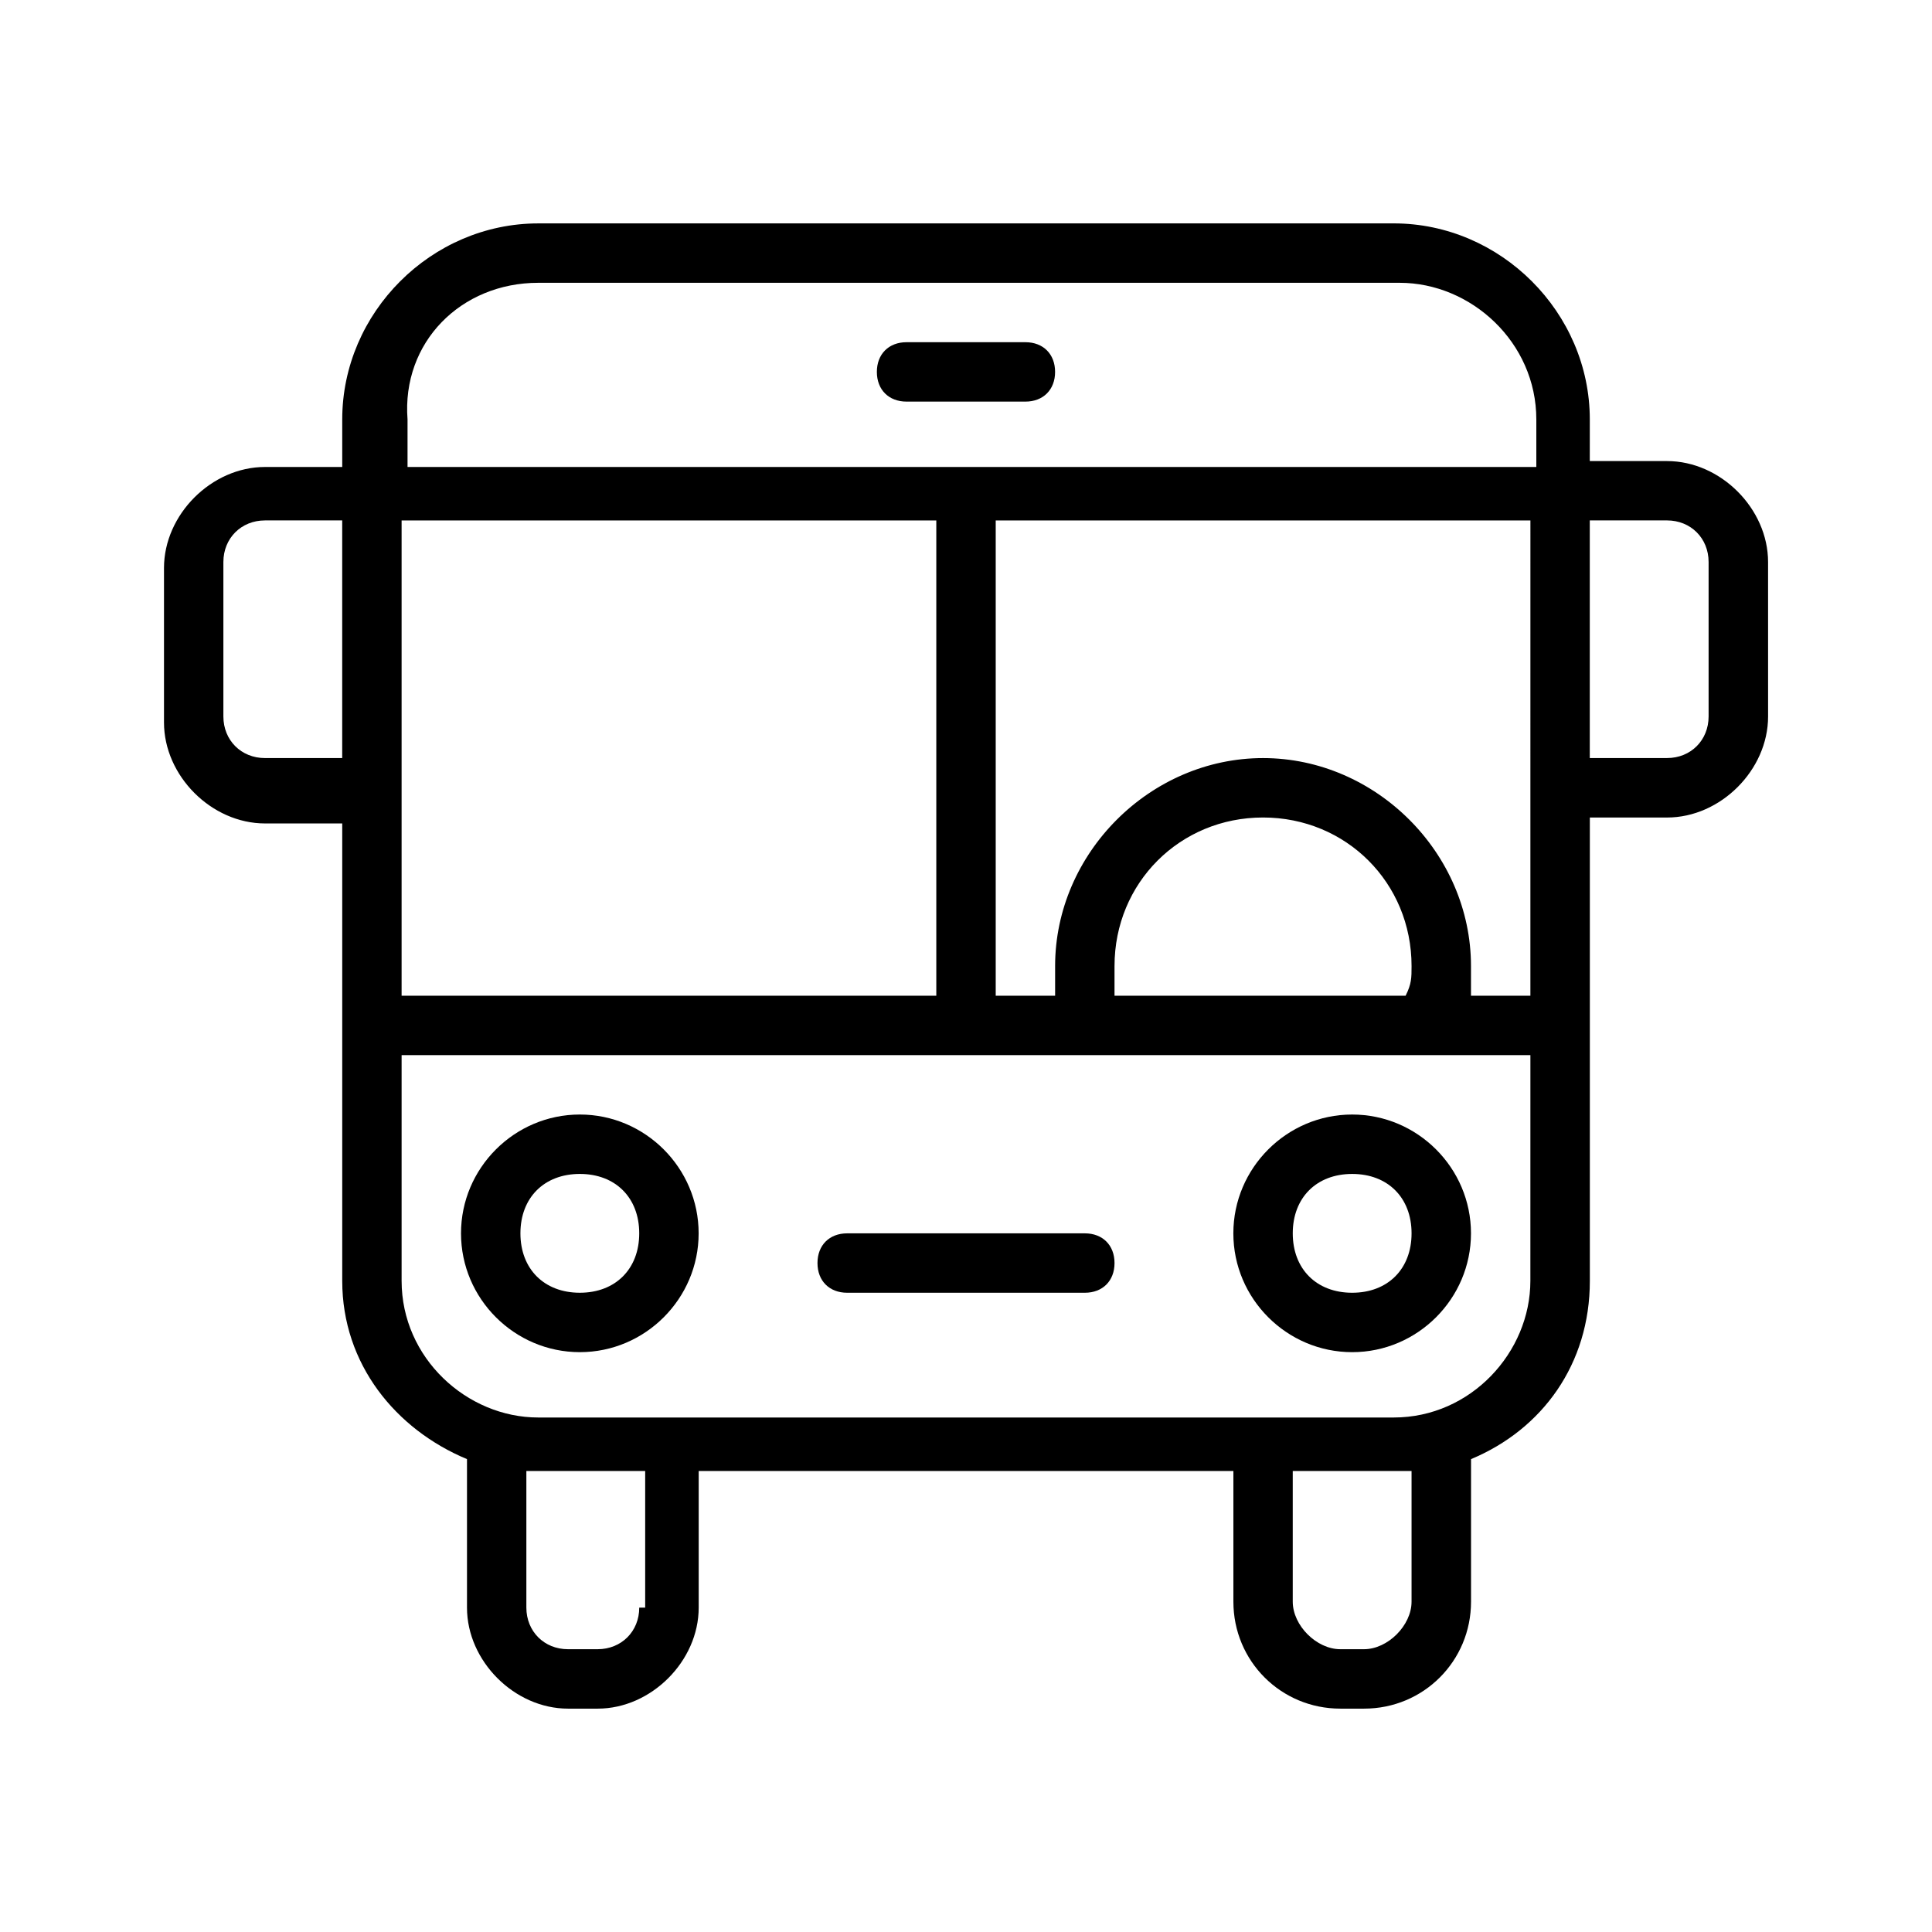
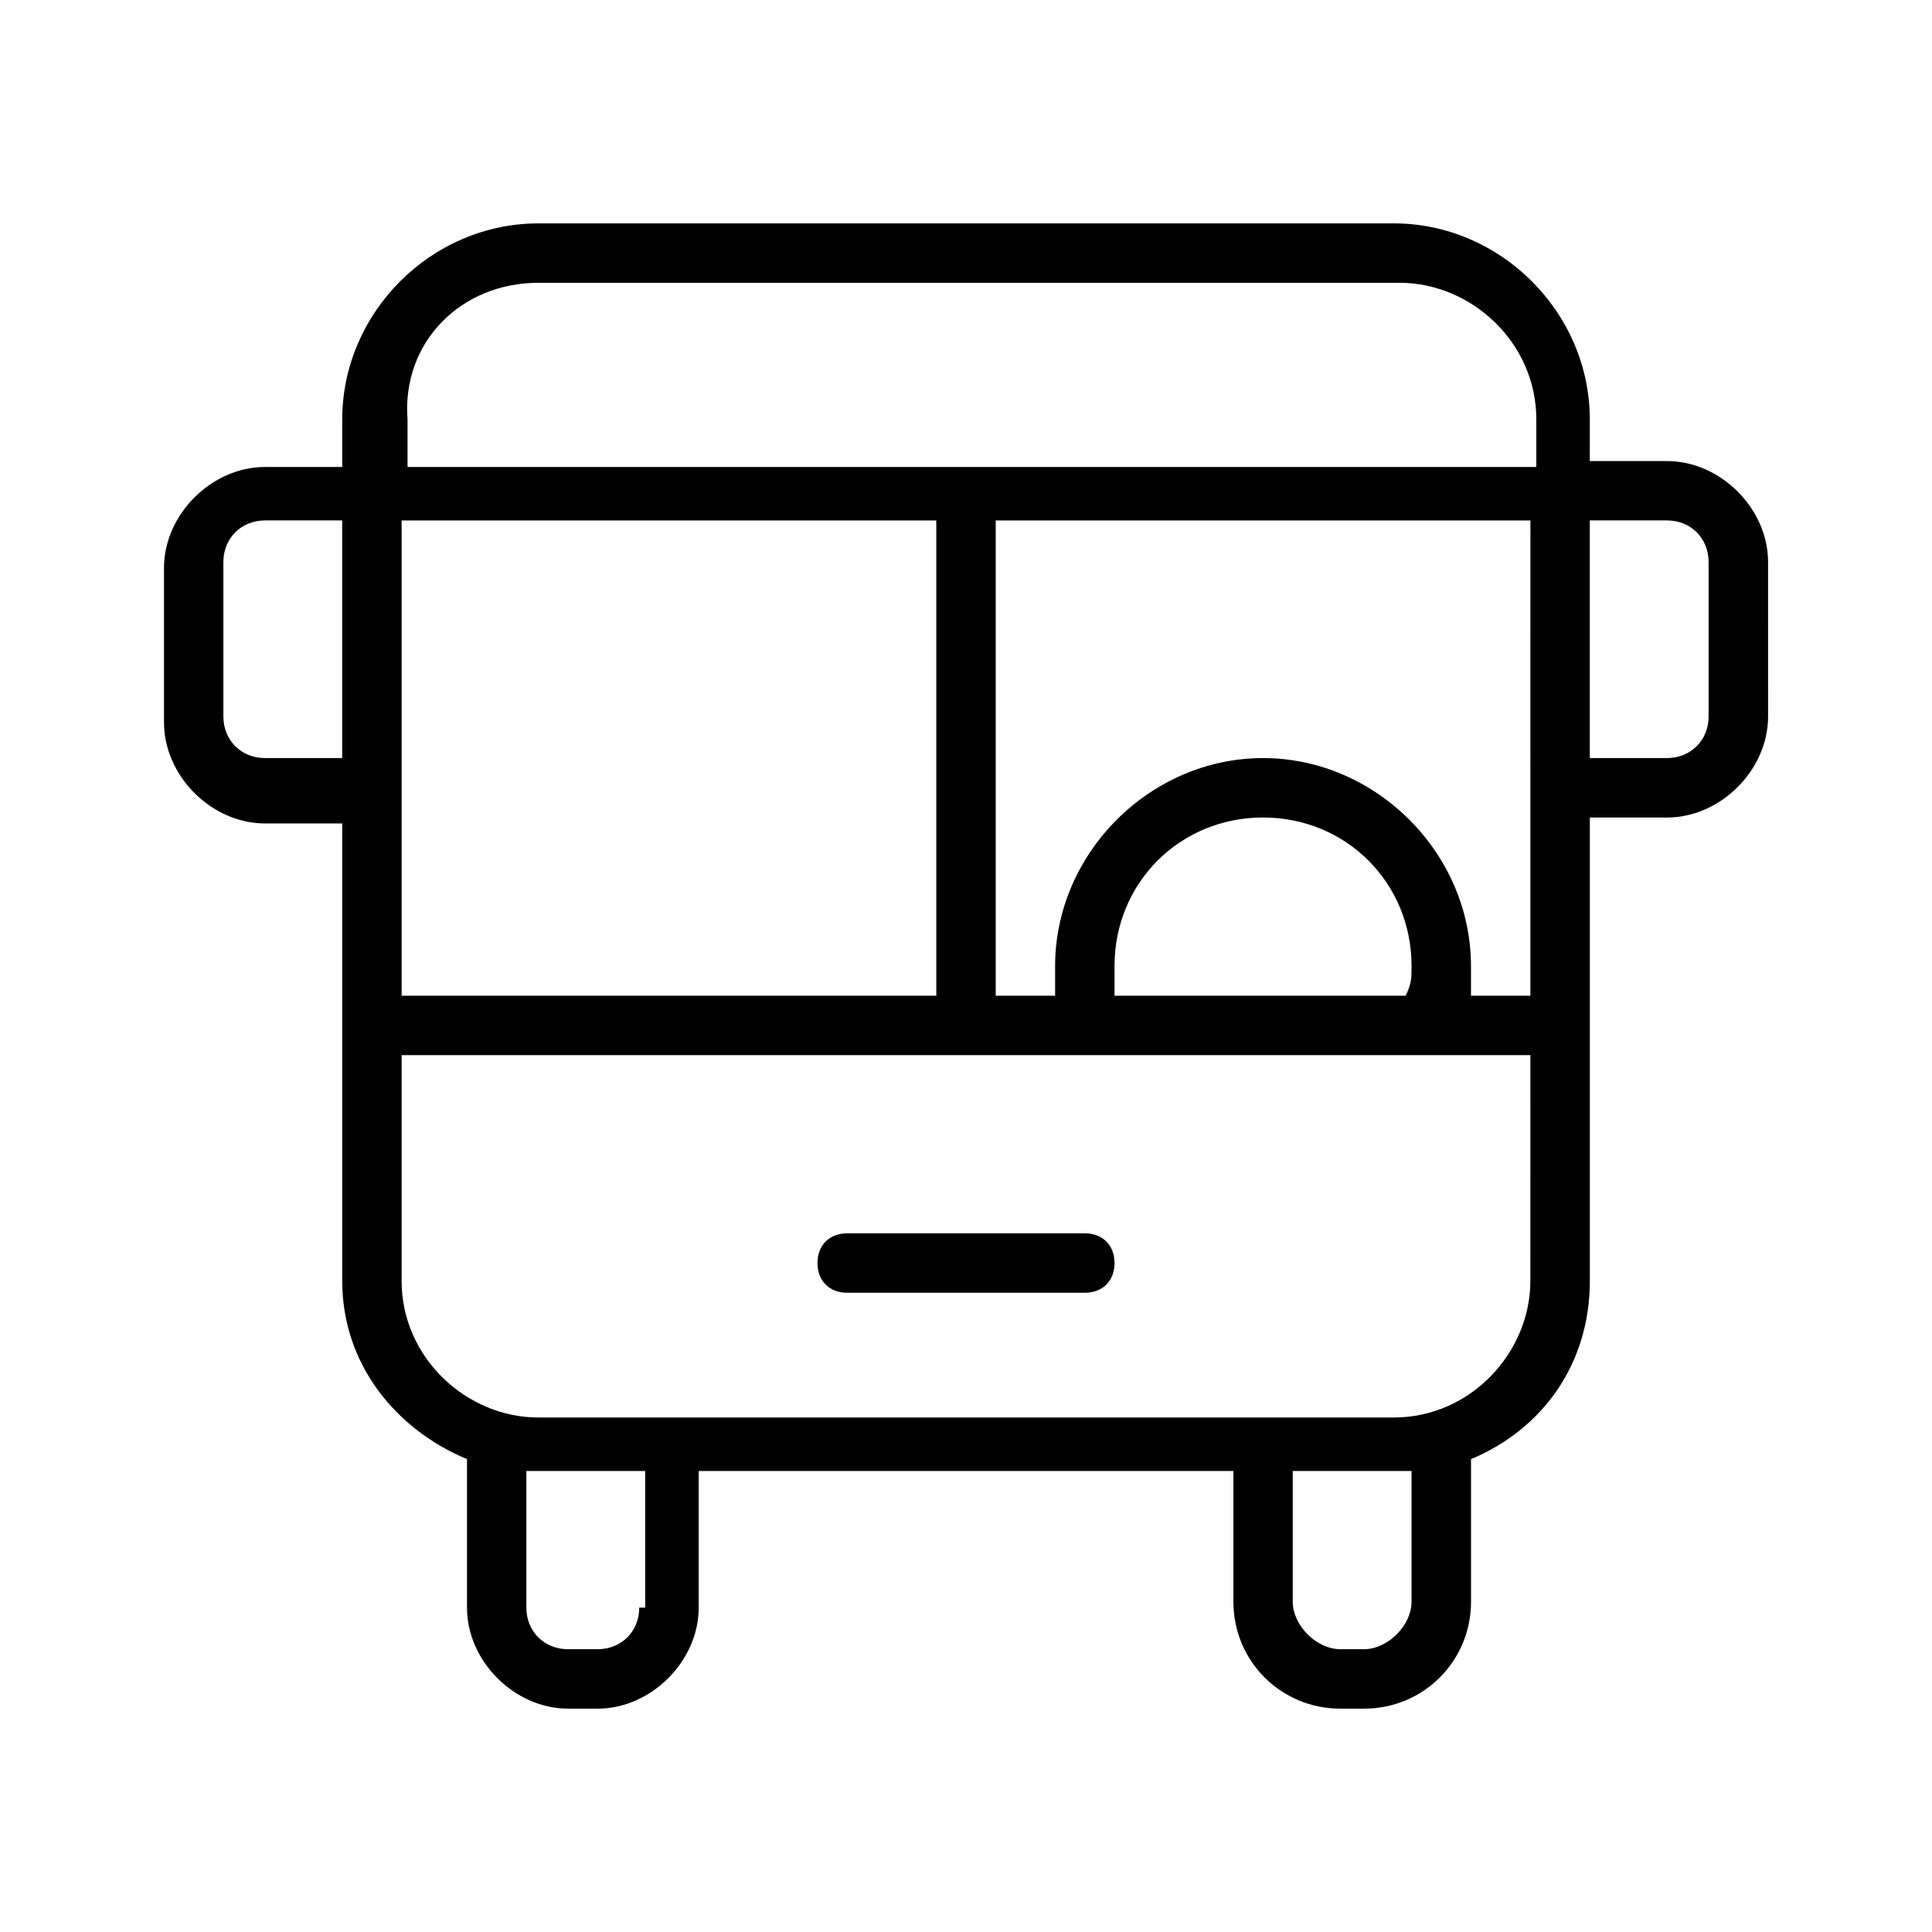
<svg xmlns="http://www.w3.org/2000/svg" fill="#000000" width="800px" height="800px" version="1.1" viewBox="144 144 512 512">
  <g>
-     <path d="m297.66 439.36c-17.32 0-31.488 14.168-31.488 31.488 0 17.32 14.168 31.488 31.488 31.488 17.32 0 31.488-14.168 31.488-31.488-0.004-17.32-14.172-31.488-31.488-31.488zm0 47.23c-9.445 0-15.742-6.297-15.742-15.742 0-9.445 6.297-15.742 15.742-15.742 9.445 0 15.742 6.297 15.742 15.742 0 9.445-6.297 15.742-15.742 15.742z" />
    <path d="m431.49 470.85h-62.977c-4.723 0-7.871 3.148-7.871 7.871s3.148 7.871 7.871 7.871h62.977c4.723 0 7.871-3.148 7.871-7.871s-3.148-7.871-7.871-7.871z" />
-     <path d="m470.85 470.85c0 17.32 14.168 31.488 31.488 31.488 17.32 0 31.488-14.168 31.488-31.488 0-17.32-14.168-31.488-31.488-31.488-17.32 0-31.488 14.168-31.488 31.488zm47.23 0c0 9.445-6.297 15.742-15.742 15.742-9.445 0-15.742-6.297-15.742-15.742 0-9.445 6.297-15.742 15.742-15.742 9.445-0.004 15.742 6.293 15.742 15.742z" />
    <path d="m585.78 266.18h-20.469l0.004-11.023c0-28.34-23.617-51.957-51.957-51.957l-226.71 0.004c-28.34 0-51.953 23.613-51.953 51.953v12.594l-20.469 0.004c-14.168 0-26.766 12.594-26.766 26.766v40.934c0 14.168 12.594 26.766 26.766 26.766h20.469v121.23c0 22.043 14.168 39.359 33.062 47.23v39.359c0 14.168 12.594 26.766 26.766 26.766h7.871c14.168 0 26.766-12.594 26.766-26.766v-36.211h141.7v34.637c0 15.742 12.594 28.34 28.34 28.34h6.297c15.742 0 28.34-12.594 28.34-28.34v-37.785c18.895-7.871 31.488-25.191 31.488-47.23v-122.8h20.469c14.168 0 26.766-12.594 26.766-26.766l-0.004-40.934c0-14.168-12.594-26.762-26.766-26.762zm-36.211 86.59v55.105h-15.742v-7.871c0-29.914-25.191-55.105-55.105-55.105s-55.105 25.191-55.105 55.105v7.871h-15.742v-125.95h141.7zm-110.21 47.234c0-22.043 17.32-39.359 39.359-39.359 22.043 0 39.359 17.32 39.359 39.359 0 3.148 0 4.723-1.574 7.871h-77.145v-7.871zm-188.93 7.871v-125.95h141.7v125.95zm36.211-188.93h228.29c18.895 0 36.211 15.742 36.211 36.211v12.594h-299.14v-12.594c-1.574-20.465 14.172-36.211 34.637-36.211zm-72.422 125.95c-6.297 0-11.02-4.723-11.02-11.02v-40.938c0-6.297 4.723-11.02 11.02-11.02h20.469v62.977zm99.188 225.14c0 6.297-4.723 11.02-11.02 11.02h-7.875c-6.297 0-11.02-4.723-11.02-11.02v-36.211h31.488v36.211zm204.67-36.211v34.637c0 6.297-6.297 12.594-12.594 12.594h-6.297c-6.297 0-12.594-6.297-12.594-12.594v-34.637zm31.488-50.383c0 18.895-15.742 36.211-36.211 36.211h-226.71c-18.895 0-36.211-15.742-36.211-36.211v-59.828h299.14zm47.234-149.57c0 6.297-4.723 11.02-11.02 11.02h-20.469v-62.977h20.469c6.297 0 11.02 4.723 11.02 11.02z" />
-     <path d="m384.25 250.43h31.488c4.723 0 7.871-3.148 7.871-7.871s-3.148-7.871-7.871-7.871h-31.488c-4.723 0-7.871 3.148-7.871 7.871s3.148 7.871 7.871 7.871z" />
  </g>
</svg>